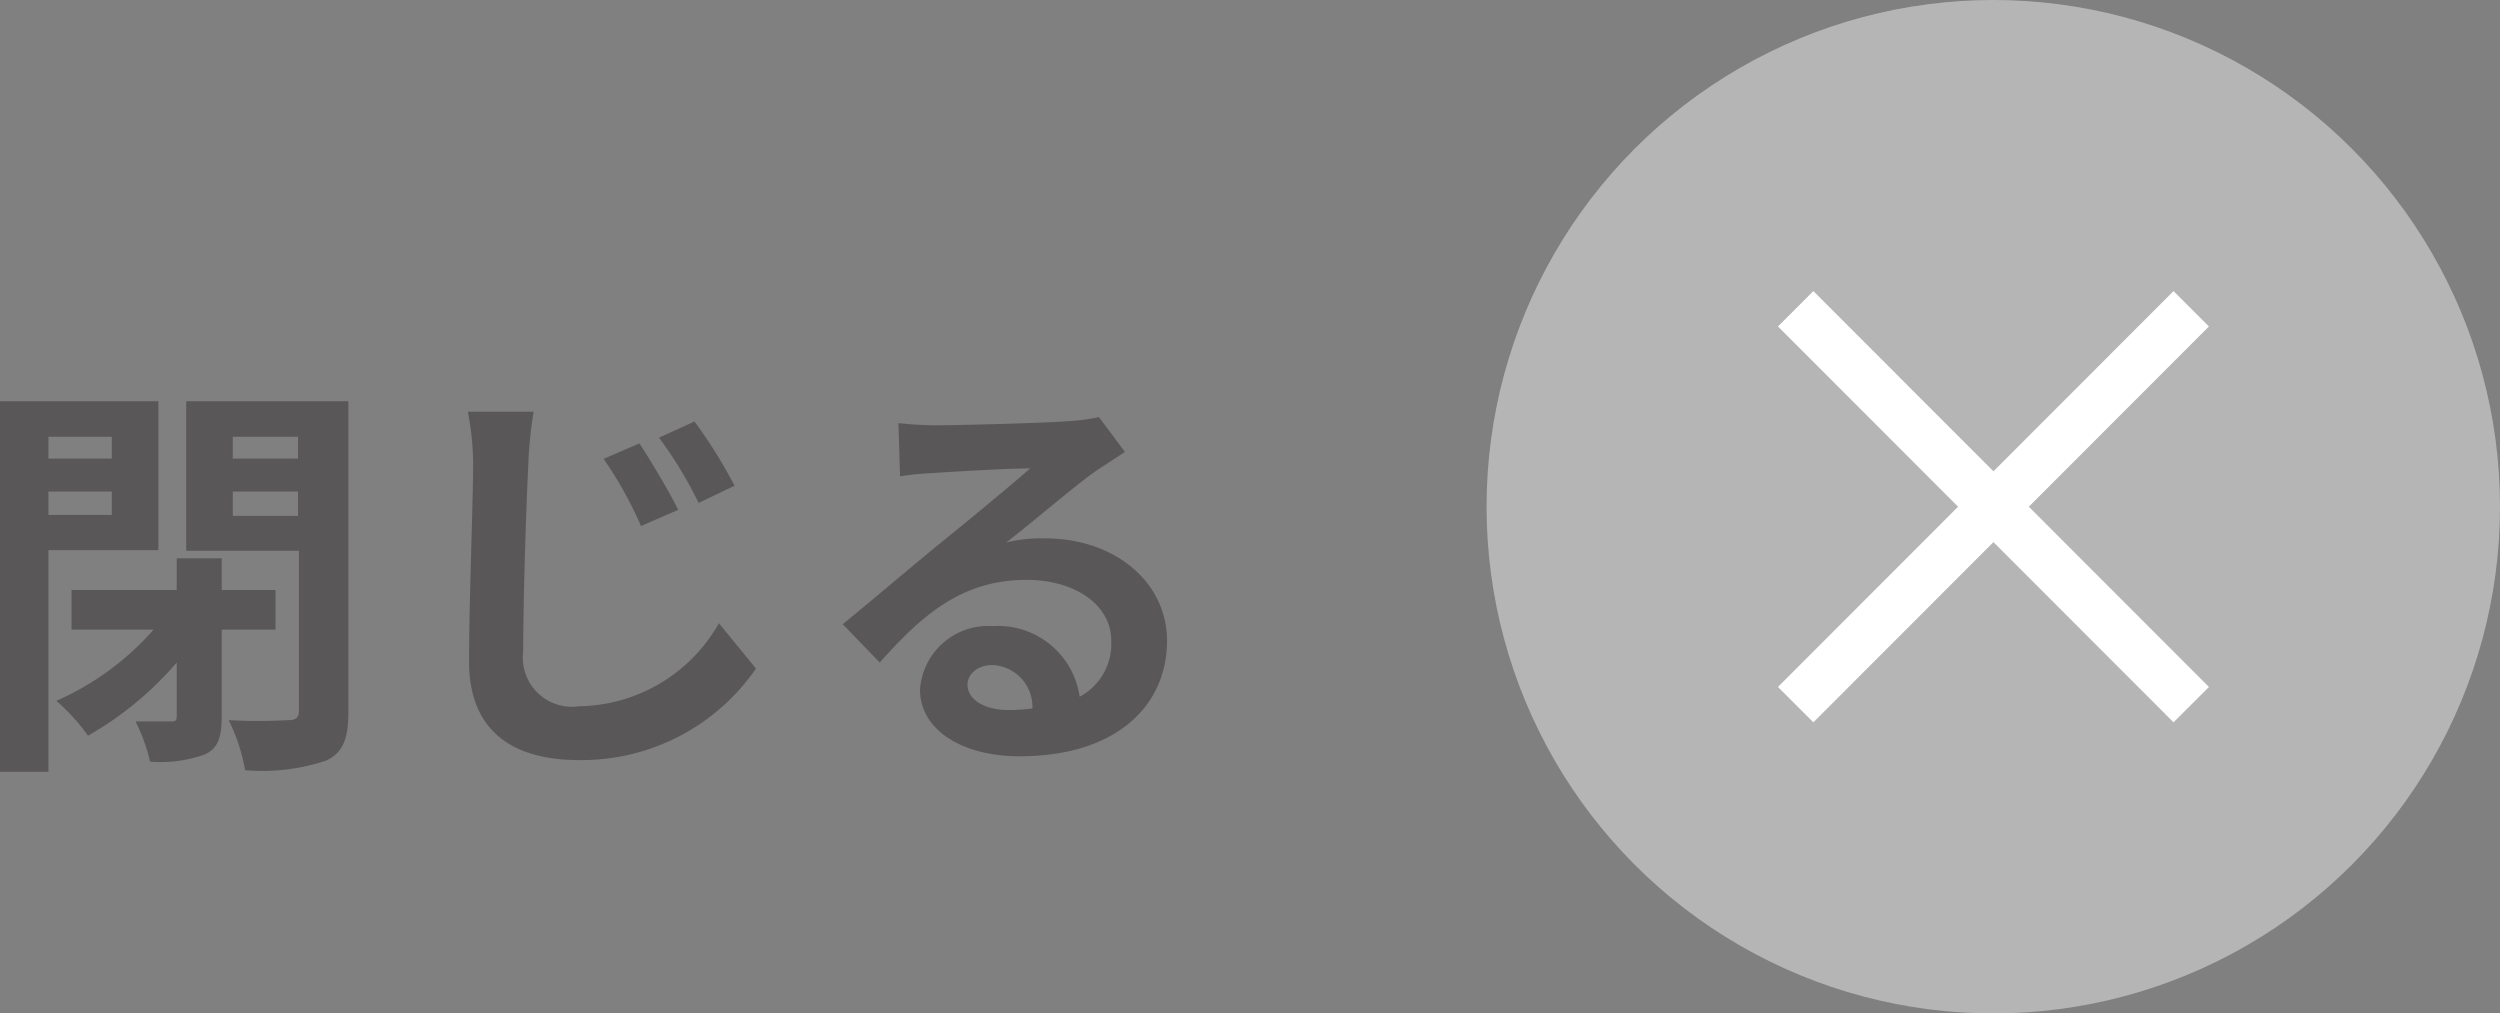
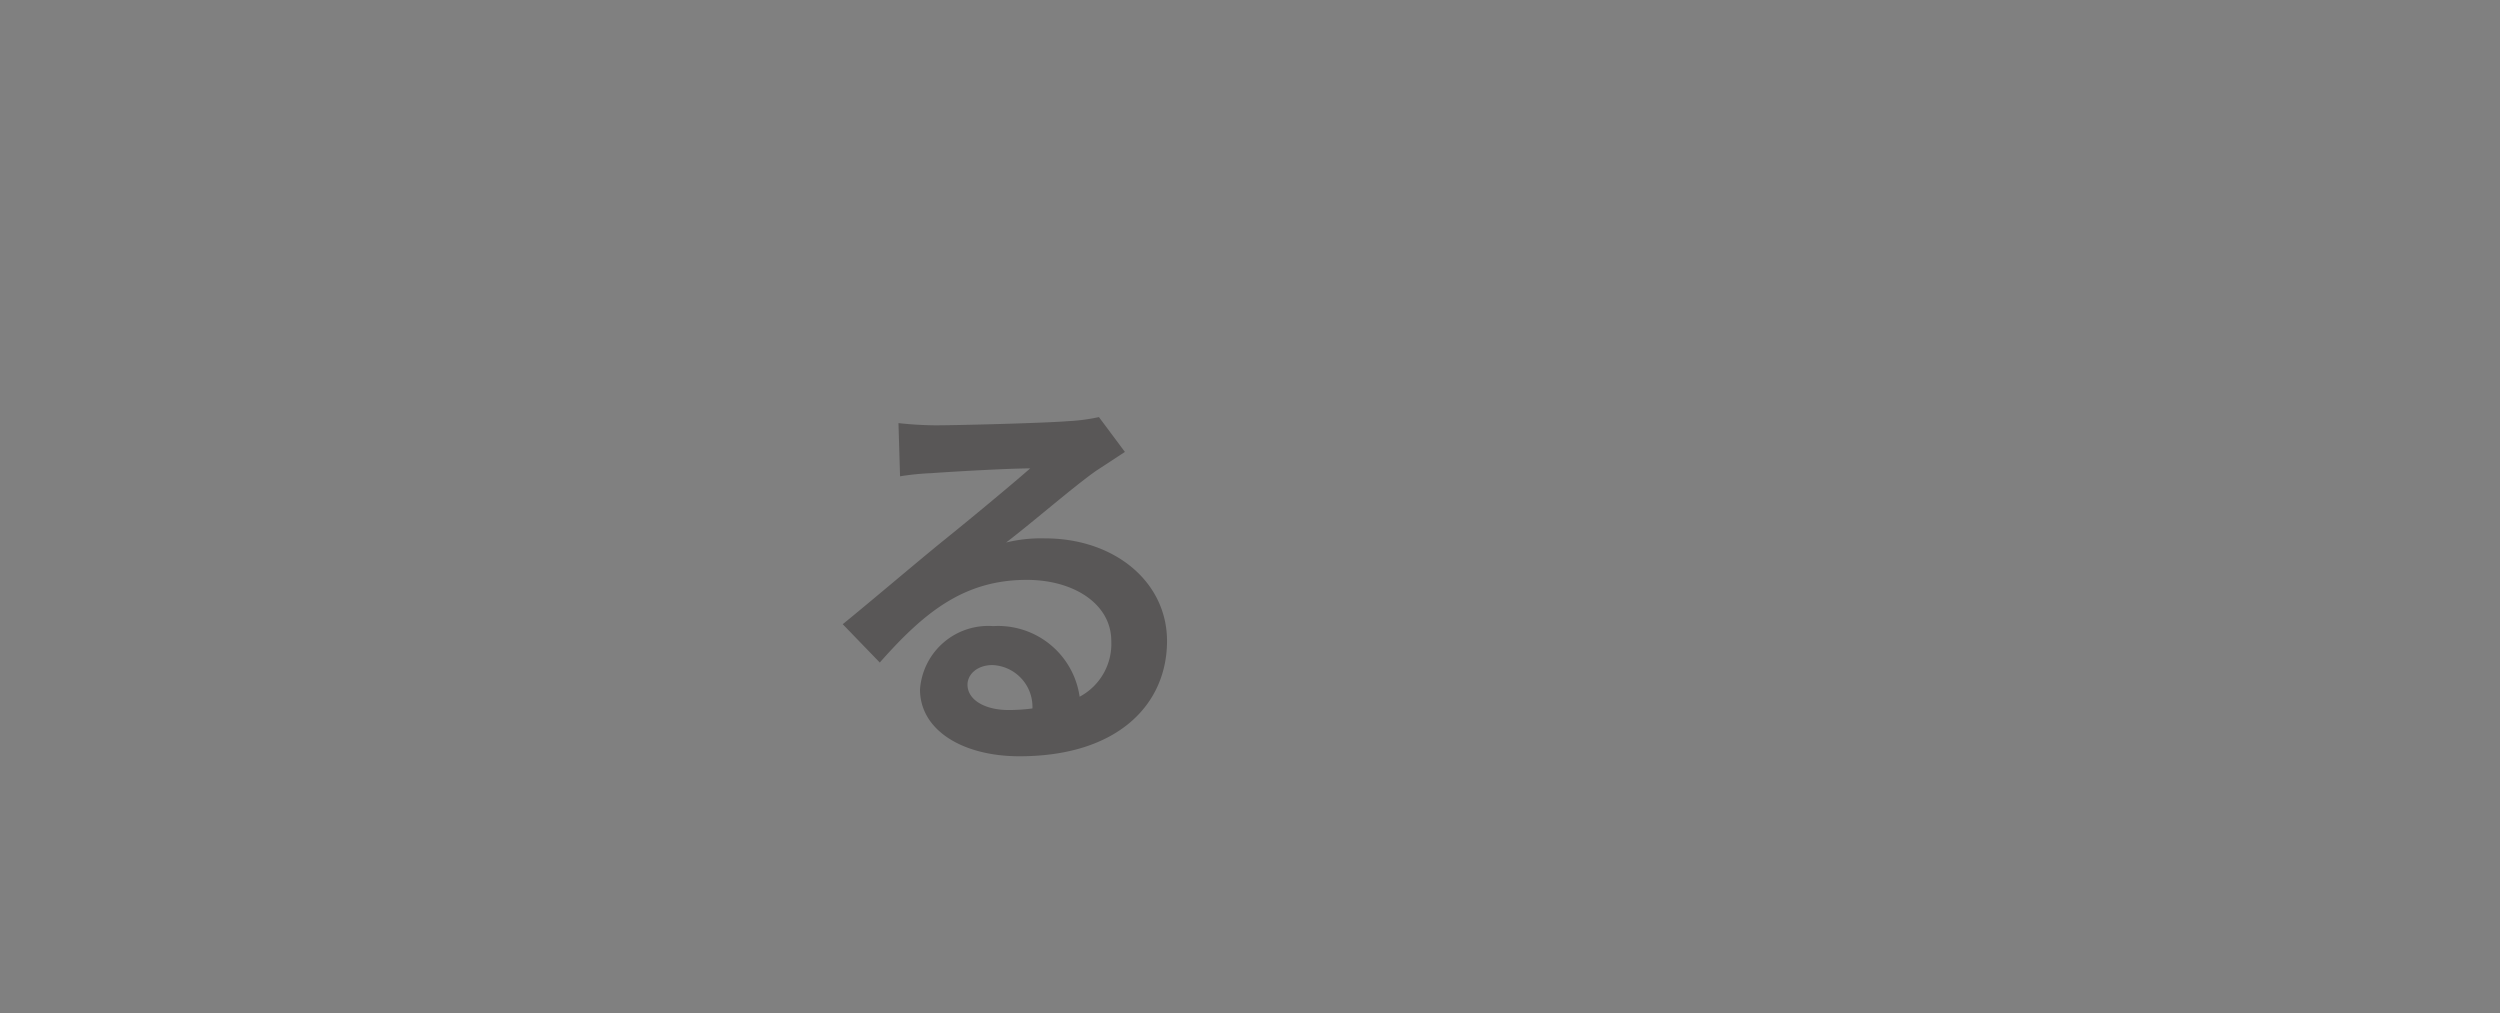
<svg xmlns="http://www.w3.org/2000/svg" viewBox="0 0 78.94 32">
  <rect x="0" y="0" width="78.94" height="32" fill="#808080" stroke="none" />
  <defs>
    <style>.cls-1{fill:#595757;}.cls-2{fill:#b5b5b6;}.cls-3{fill:none;stroke:#fff;stroke-miterlimit:10;stroke-width:1.58px;}</style>
  </defs>
  <g id="レイヤー_2" data-name="レイヤー 2">
    <g id="レイヤー_6" data-name="レイヤー 6">
-       <path class="cls-1" d="M1.53,17.37v7H0V12.67H5v4.7Zm0-3.58v.69h2v-.69Zm2,2.47v-.74h-2v.74ZM7,19.88v2.75c0,.63-.11,1-.53,1.19a4.12,4.12,0,0,1-1.73.23,5.71,5.71,0,0,0-.46-1.27H5.37c.16,0,.21,0,.21-.18V20.92a10.61,10.61,0,0,1-2.8,2.31,6.32,6.32,0,0,0-1-1.1,8.79,8.79,0,0,0,3.07-2.25H2.26V18.63H5.58v-1H7v1h1.7v1.25Zm4,2.6c0,.86-.18,1.3-.71,1.54a6.4,6.4,0,0,1-2.55.3,5.75,5.75,0,0,0-.52-1.58,17.5,17.5,0,0,0,1.88,0c.25,0,.34-.08.34-.31V17.39H5.88V12.67H11ZM7.35,13.79v.69H9.41v-.69Zm2.06,2.5v-.77H7.35v.77Z" />
-       <path class="cls-1" d="M16.85,13a13,13,0,0,0-.17,1.71c-.07,1.39-.16,4.27-.16,5.87a1.55,1.55,0,0,0,1.77,1.72,5.15,5.15,0,0,0,4.41-2.62l1.17,1.43A6.68,6.68,0,0,1,18.28,24c-2.11,0-3.47-.93-3.47-3.12,0-1.73.13-5.1.13-6.22A8.46,8.46,0,0,0,14.77,13Zm4.56,3.1-1.17.51a12.18,12.18,0,0,0-1.18-2.12L20.19,14C20.55,14.55,21.12,15.5,21.41,16.09Zm1.78-.76-1.13.54a13.09,13.09,0,0,0-1.25-2.06l1.12-.51A15.64,15.64,0,0,1,23.19,15.33Z" />
      <path class="cls-1" d="M35.52,14.27l-.9.59c-.69.48-2,1.62-2.85,2.27A4.64,4.64,0,0,1,33,17c2.19,0,3.85,1.37,3.85,3.24,0,2-1.55,3.64-4.66,3.64-1.79,0-3.14-.82-3.14-2.11a2.16,2.16,0,0,1,2.31-2A2.6,2.6,0,0,1,34.09,22a1.89,1.89,0,0,0,1-1.76c0-1.16-1.17-1.93-2.67-1.93-2,0-3.26,1.05-4.64,2.61l-1.17-1.21c.91-.74,2.46-2.06,3.23-2.68s2.05-1.68,2.69-2.24c-.66,0-2.43.1-3.11.15a8.32,8.32,0,0,0-1,.1l-.05-1.68a11.31,11.31,0,0,0,1.17.07c.67,0,3.43-.07,4.16-.13a6,6,0,0,0,1-.13Zm-2.92,8.1A1.32,1.32,0,0,0,31.34,21c-.48,0-.79.29-.79.62,0,.48.55.8,1.3.8A5.86,5.86,0,0,0,32.6,22.37Z" />
-       <circle class="cls-2" cx="62.94" cy="16" r="16" />
-       <line class="cls-3" x1="56.7" y1="9.75" x2="69.19" y2="22.25" />
-       <line class="cls-3" x1="69.19" y1="9.75" x2="56.7" y2="22.25" />
    </g>
  </g>
</svg>